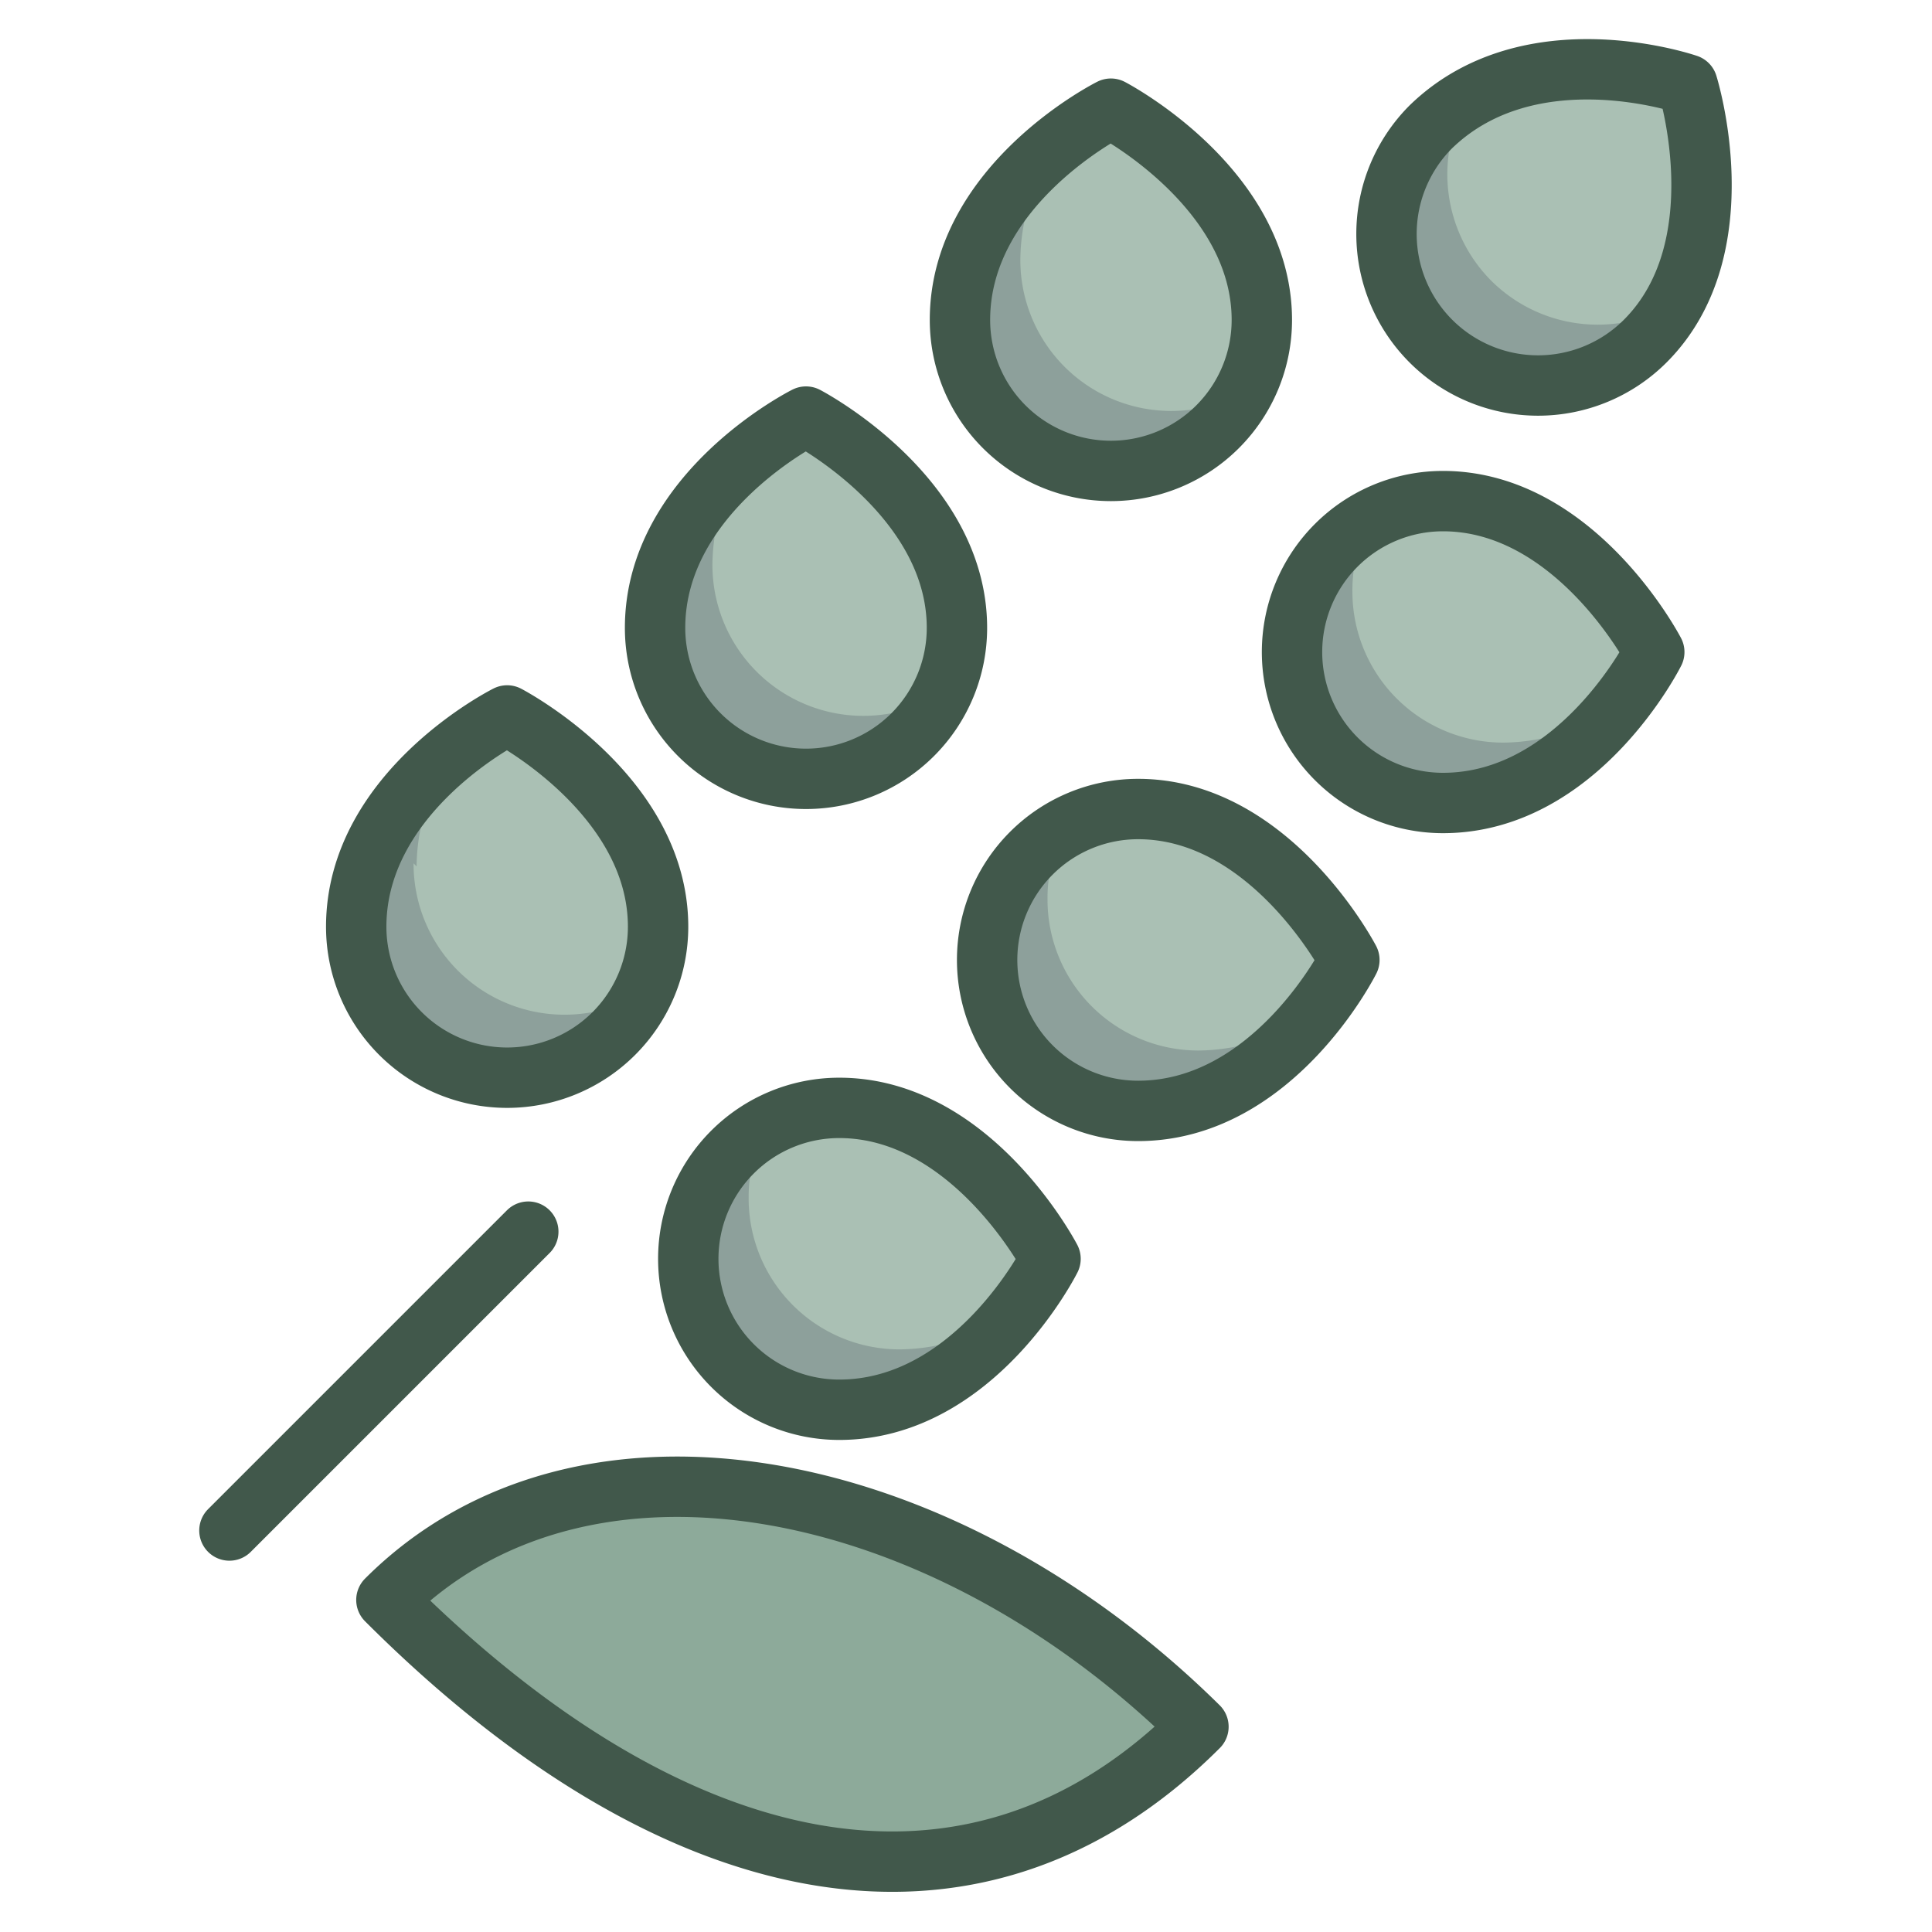
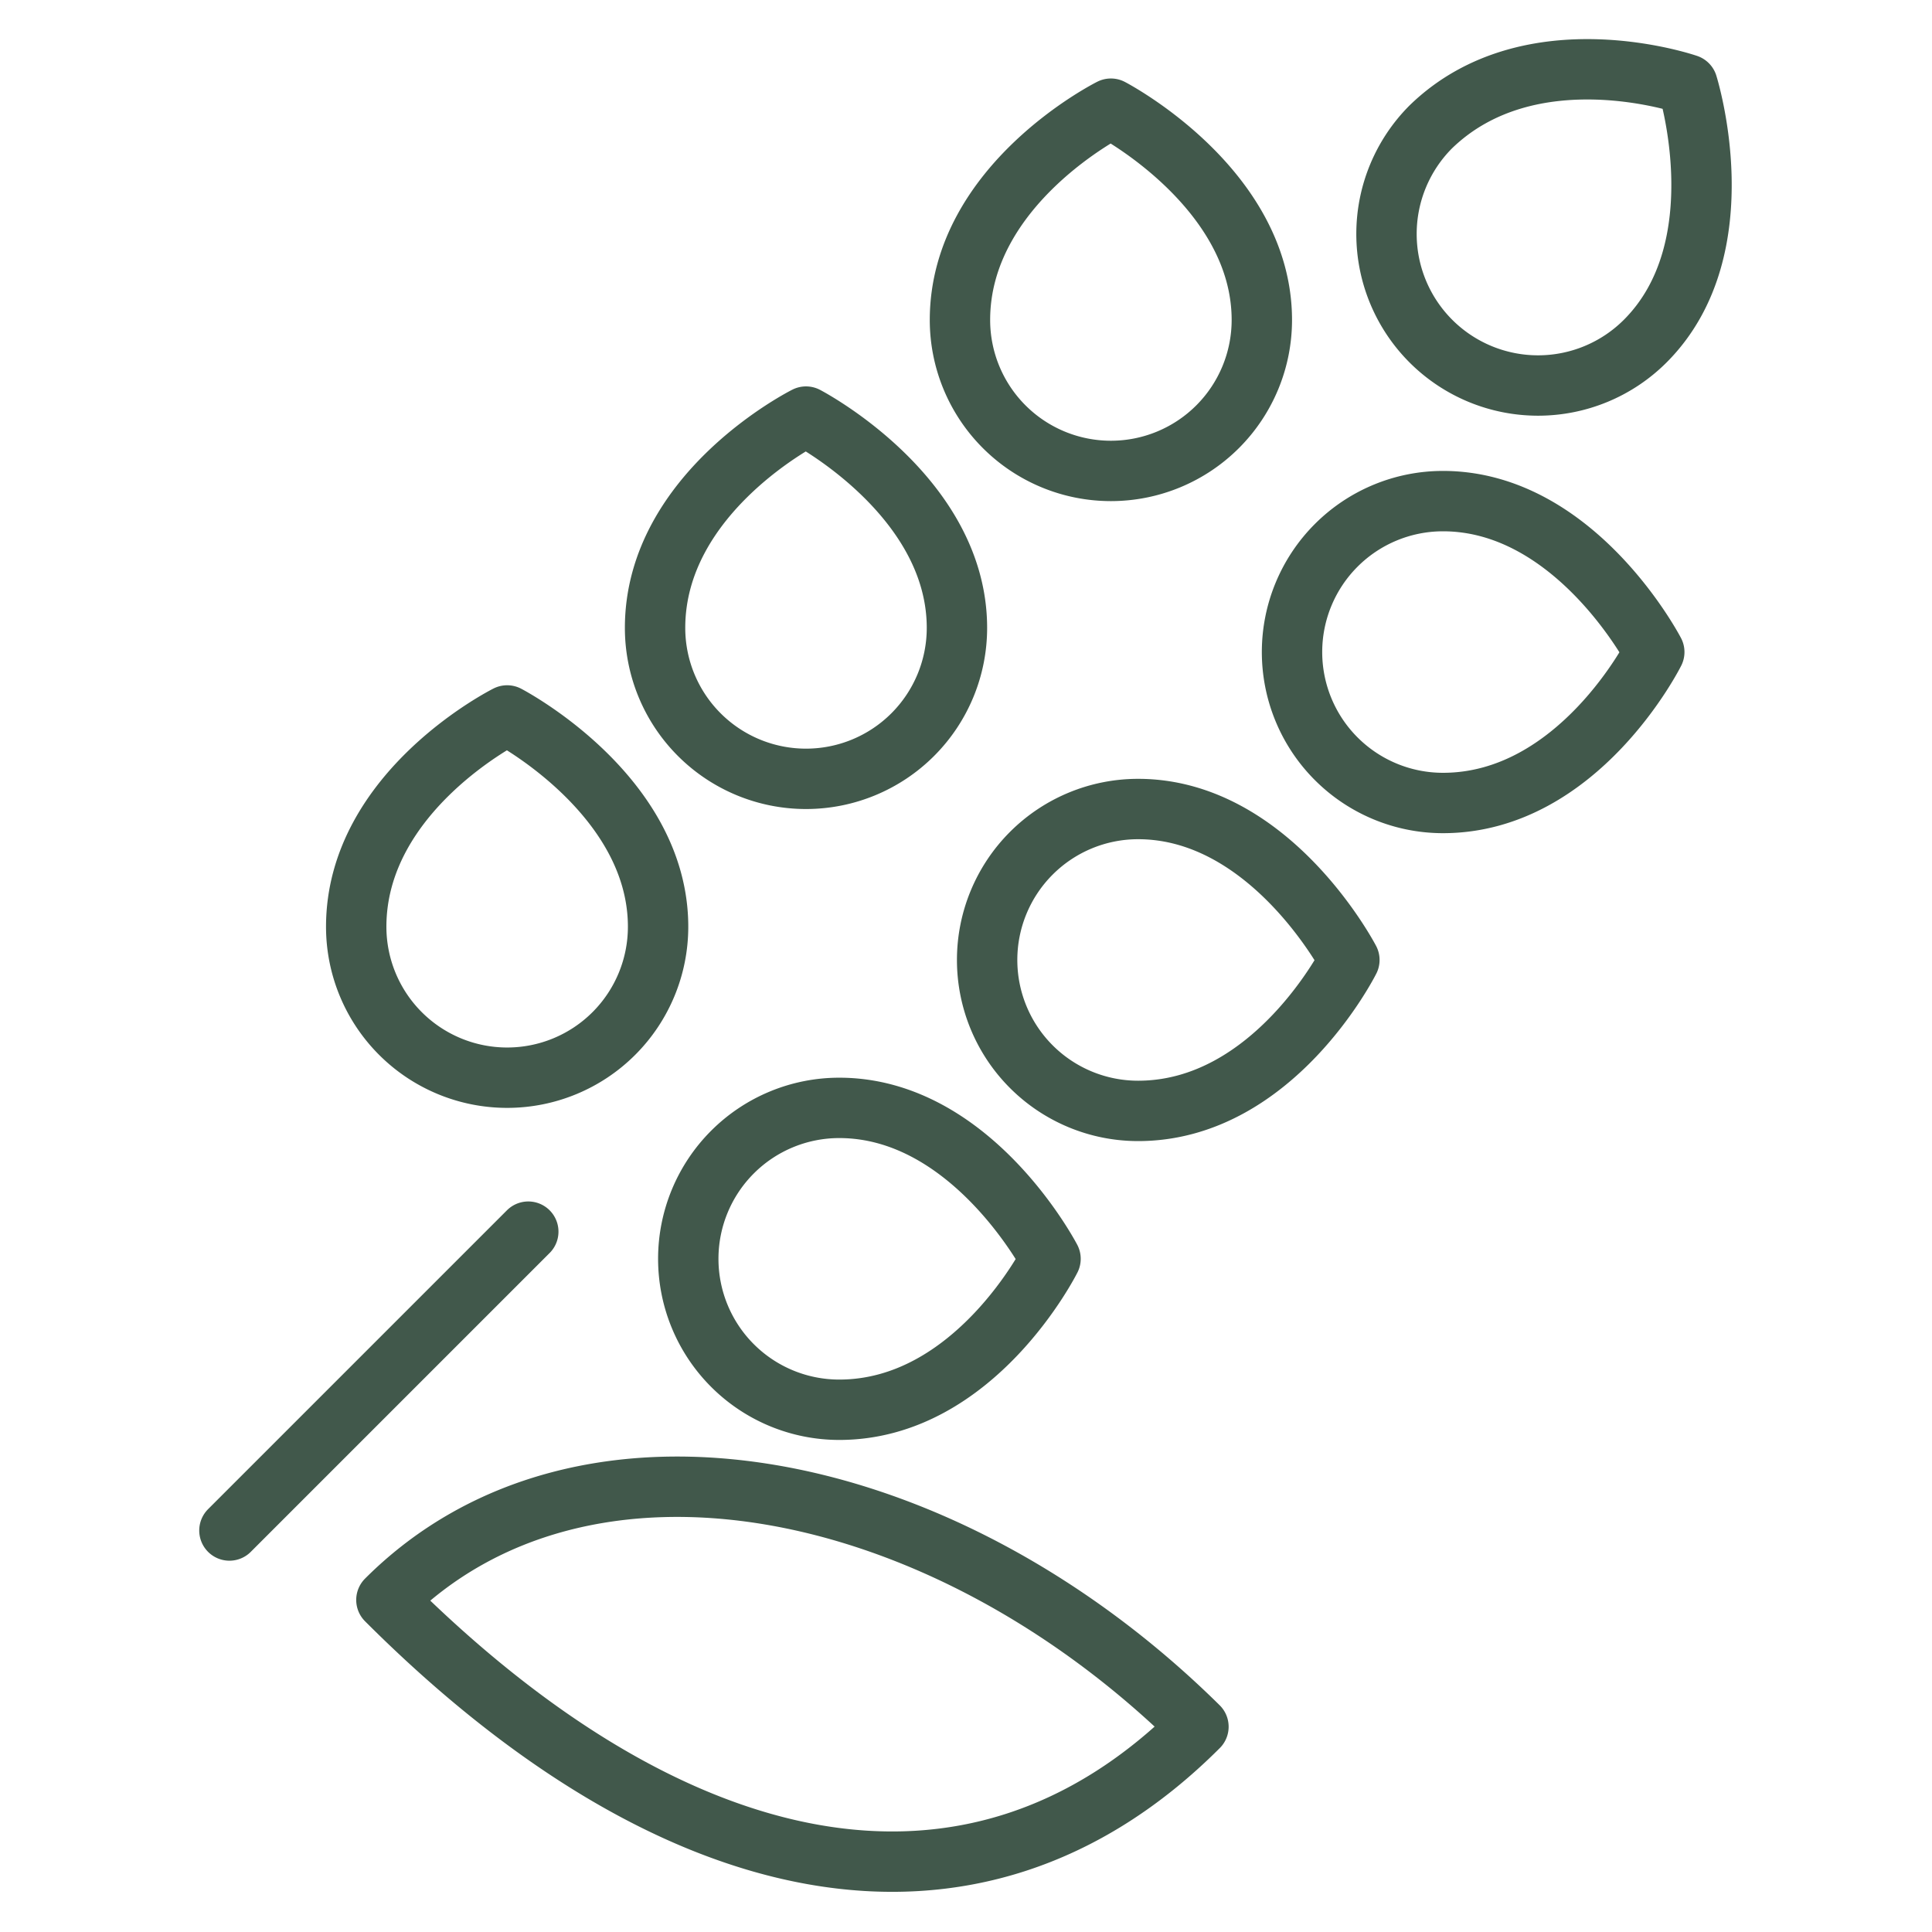
<svg xmlns="http://www.w3.org/2000/svg" viewBox="0 0 64 64" aria-labelledby="title" aria-describedby="desc" role="img" width="64" height="64">
  <title>Wheat</title>
  <desc>A color styled icon from Orion Icon Library.</desc>
-   <path data-name="layer2" d="M55.9 2.8S50.7 1 47.4 4.2a5 5 0 0 0 7.1 7.1c3.1-3.1 1.4-8.5 1.4-8.5zm-14.1 7.8c0-4.4-5-7-5-7s-5 2.5-5 7a5 5 0 1 0 10 0zm6 6c4.4 0 7 5 7 5s-2.5 5-7 5a5 5 0 0 1 0-10zm-16.1 4.2c0-4.4-5-7-5-7s-5 2.5-5 7a5 5 0 1 0 10 0zm6 6c4.4 0 7 5 7 5s-2.5 5-7 5a5 5 0 0 1 0-10zm-15.9 3.9c0-4.4-5-7-5-7s-5 2.5-5 7a5 5 0 0 0 10 0zm6 6c4.4 0 7 5 7 5s-2.5 5-7 5a5 5 0 0 1 0-10z" fill="#aac0b4" />
-   <path data-name="opacity" d="M49.4 9.3a5 5 0 0 1-.8-6l-1.2.9a5 5 0 0 0 7.1 7.1 5.7 5.7 0 0 0 .9-1.2 5 5 0 0 1-6-.8zm-12.6 6.3a5 5 0 0 0 4.4-2.6 5 5 0 0 1-7.4-4.4 6.6 6.6 0 0 1 1.4-4c-1.5 1.1-3.4 3.1-3.4 6a5 5 0 0 0 5 5zm8 4a4.9 4.9 0 0 1 .6-2.4 5 5 0 0 0 2.4 9.4c2.8 0 4.9-1.9 6-3.4a6.6 6.6 0 0 1-4 1.4 5 5 0 0 1-5-5zm-18.1 6.2a5 5 0 0 0 4.3-2.7 5 5 0 0 1-7.4-4.4 6.6 6.6 0 0 1 1.4-4c-1.5 1.1-3.4 3.1-3.4 6a5 5 0 0 0 5.1 5.1zm8 4a4.9 4.9 0 0 1 .6-2.4 5 5 0 0 0 2.4 9.4c2.8 0 4.9-1.9 6-3.4a6.6 6.6 0 0 1-4 1.4 5 5 0 0 1-5-5zm-20.9-1.1a6.6 6.6 0 0 1 1.4-4c-1.5 1.1-3.4 3.1-3.4 6a5 5 0 0 0 9.3 2.3 5 5 0 0 1-7.4-4.4zm11 11a4.9 4.9 0 0 1 .6-2.4 5 5 0 0 0 2.4 9.4c2.8 0 4.8-1.9 6-3.4a6.6 6.6 0 0 1-4 1.4 5 5 0 0 1-5-5z" fill="#101129" opacity=".18" />
-   <path data-name="layer1" d="M12.8 53c6.5-6.5 18.4-4.2 26.9 4.2-7.5 7.5-17.5 5.2-26.9-4.2z" fill="#8daa9a" />
  <path data-name="stroke" d="M55.9 2.8S50.7 1 47.4 4.2a5 5 0 0 0 7.1 7.1c3.1-3.1 1.4-8.5 1.4-8.5zm-14.1 7.8c0-4.4-5-7-5-7s-5 2.5-5 7a5 5 0 1 0 10 0zm6 6c4.4 0 7 5 7 5s-2.5 5-7 5a5 5 0 0 1 0-10zm-16.1 4.2c0-4.4-5-7-5-7s-5 2.5-5 7a5 5 0 1 0 10 0zm6 6c4.4 0 7 5 7 5s-2.5 5-7 5a5 5 0 0 1 0-10zm-15.9 3.9c0-4.4-5-7-5-7s-5 2.5-5 7a5 5 0 0 0 10 0zm6 6c4.4 0 7 5 7 5s-2.5 5-7 5a5 5 0 0 1 0-10zm-10.3 4.1l-9.9 9.9m5.2 2.3c6.5-6.5 18.4-4.2 26.9 4.2-7.5 7.5-17.5 5.2-26.9-4.2z" fill="none" stroke="#41584b" stroke-linecap="round" stroke-linejoin="round" stroke-width="2" />
</svg>